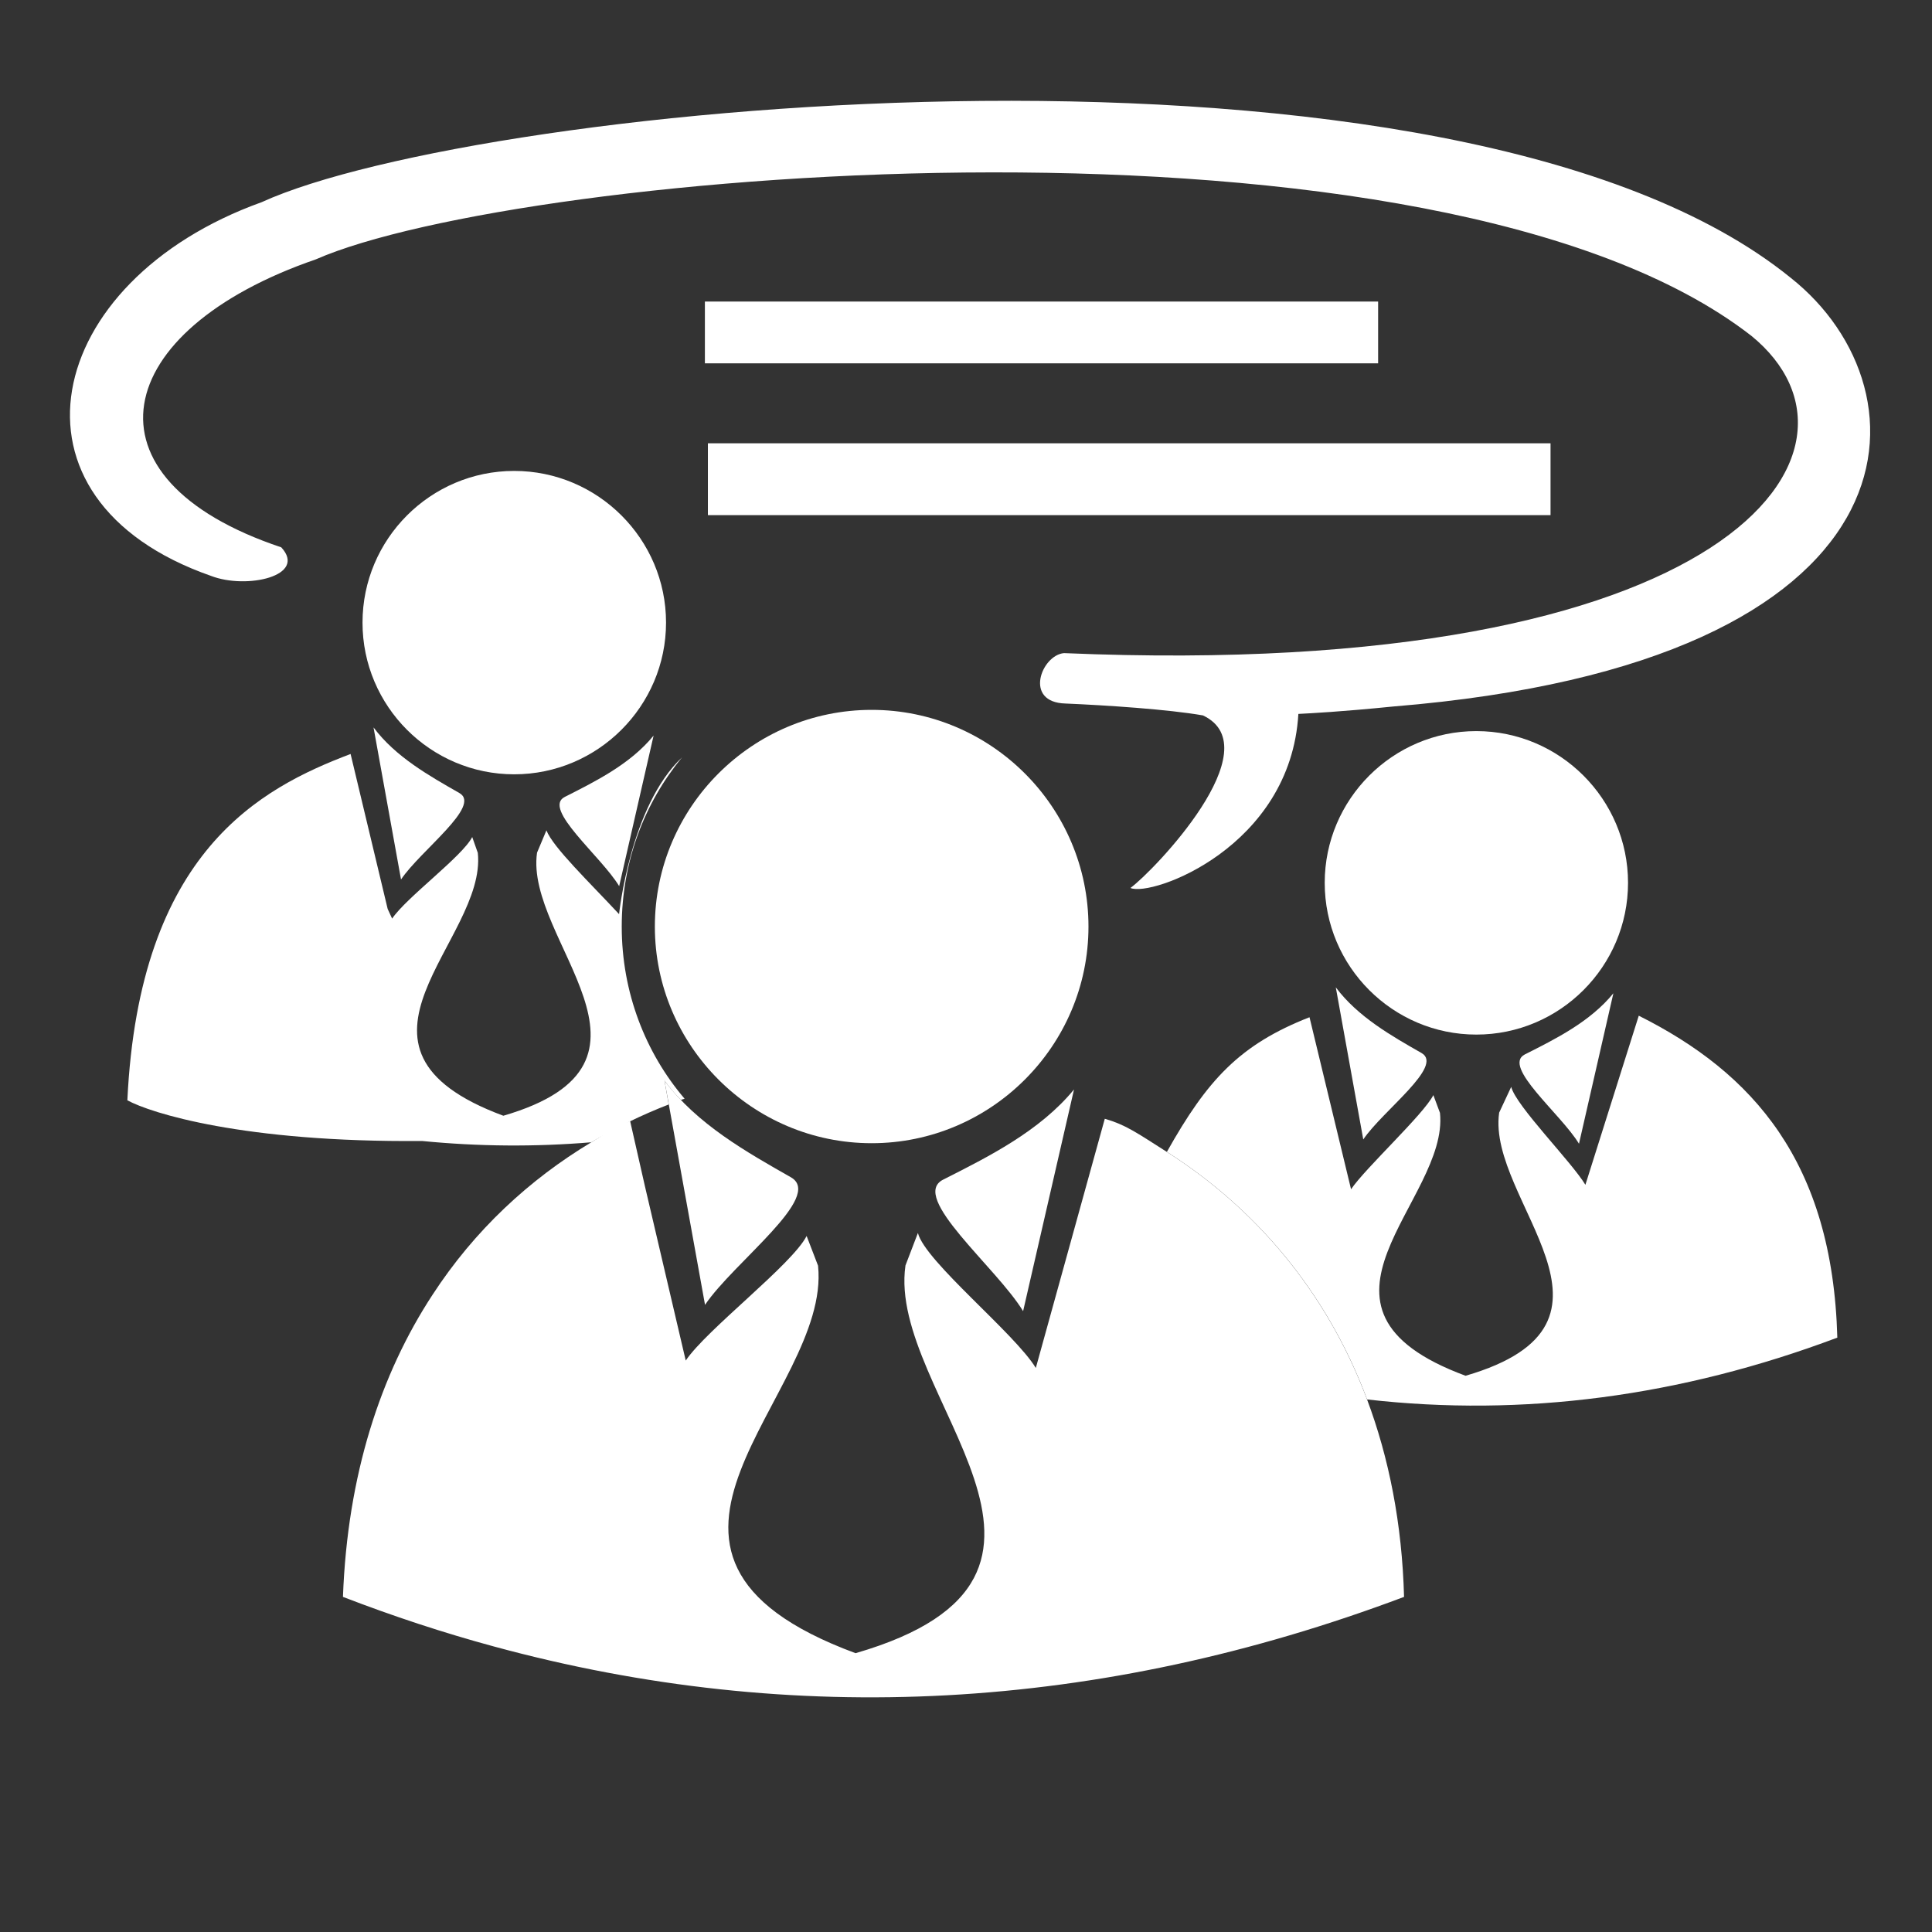
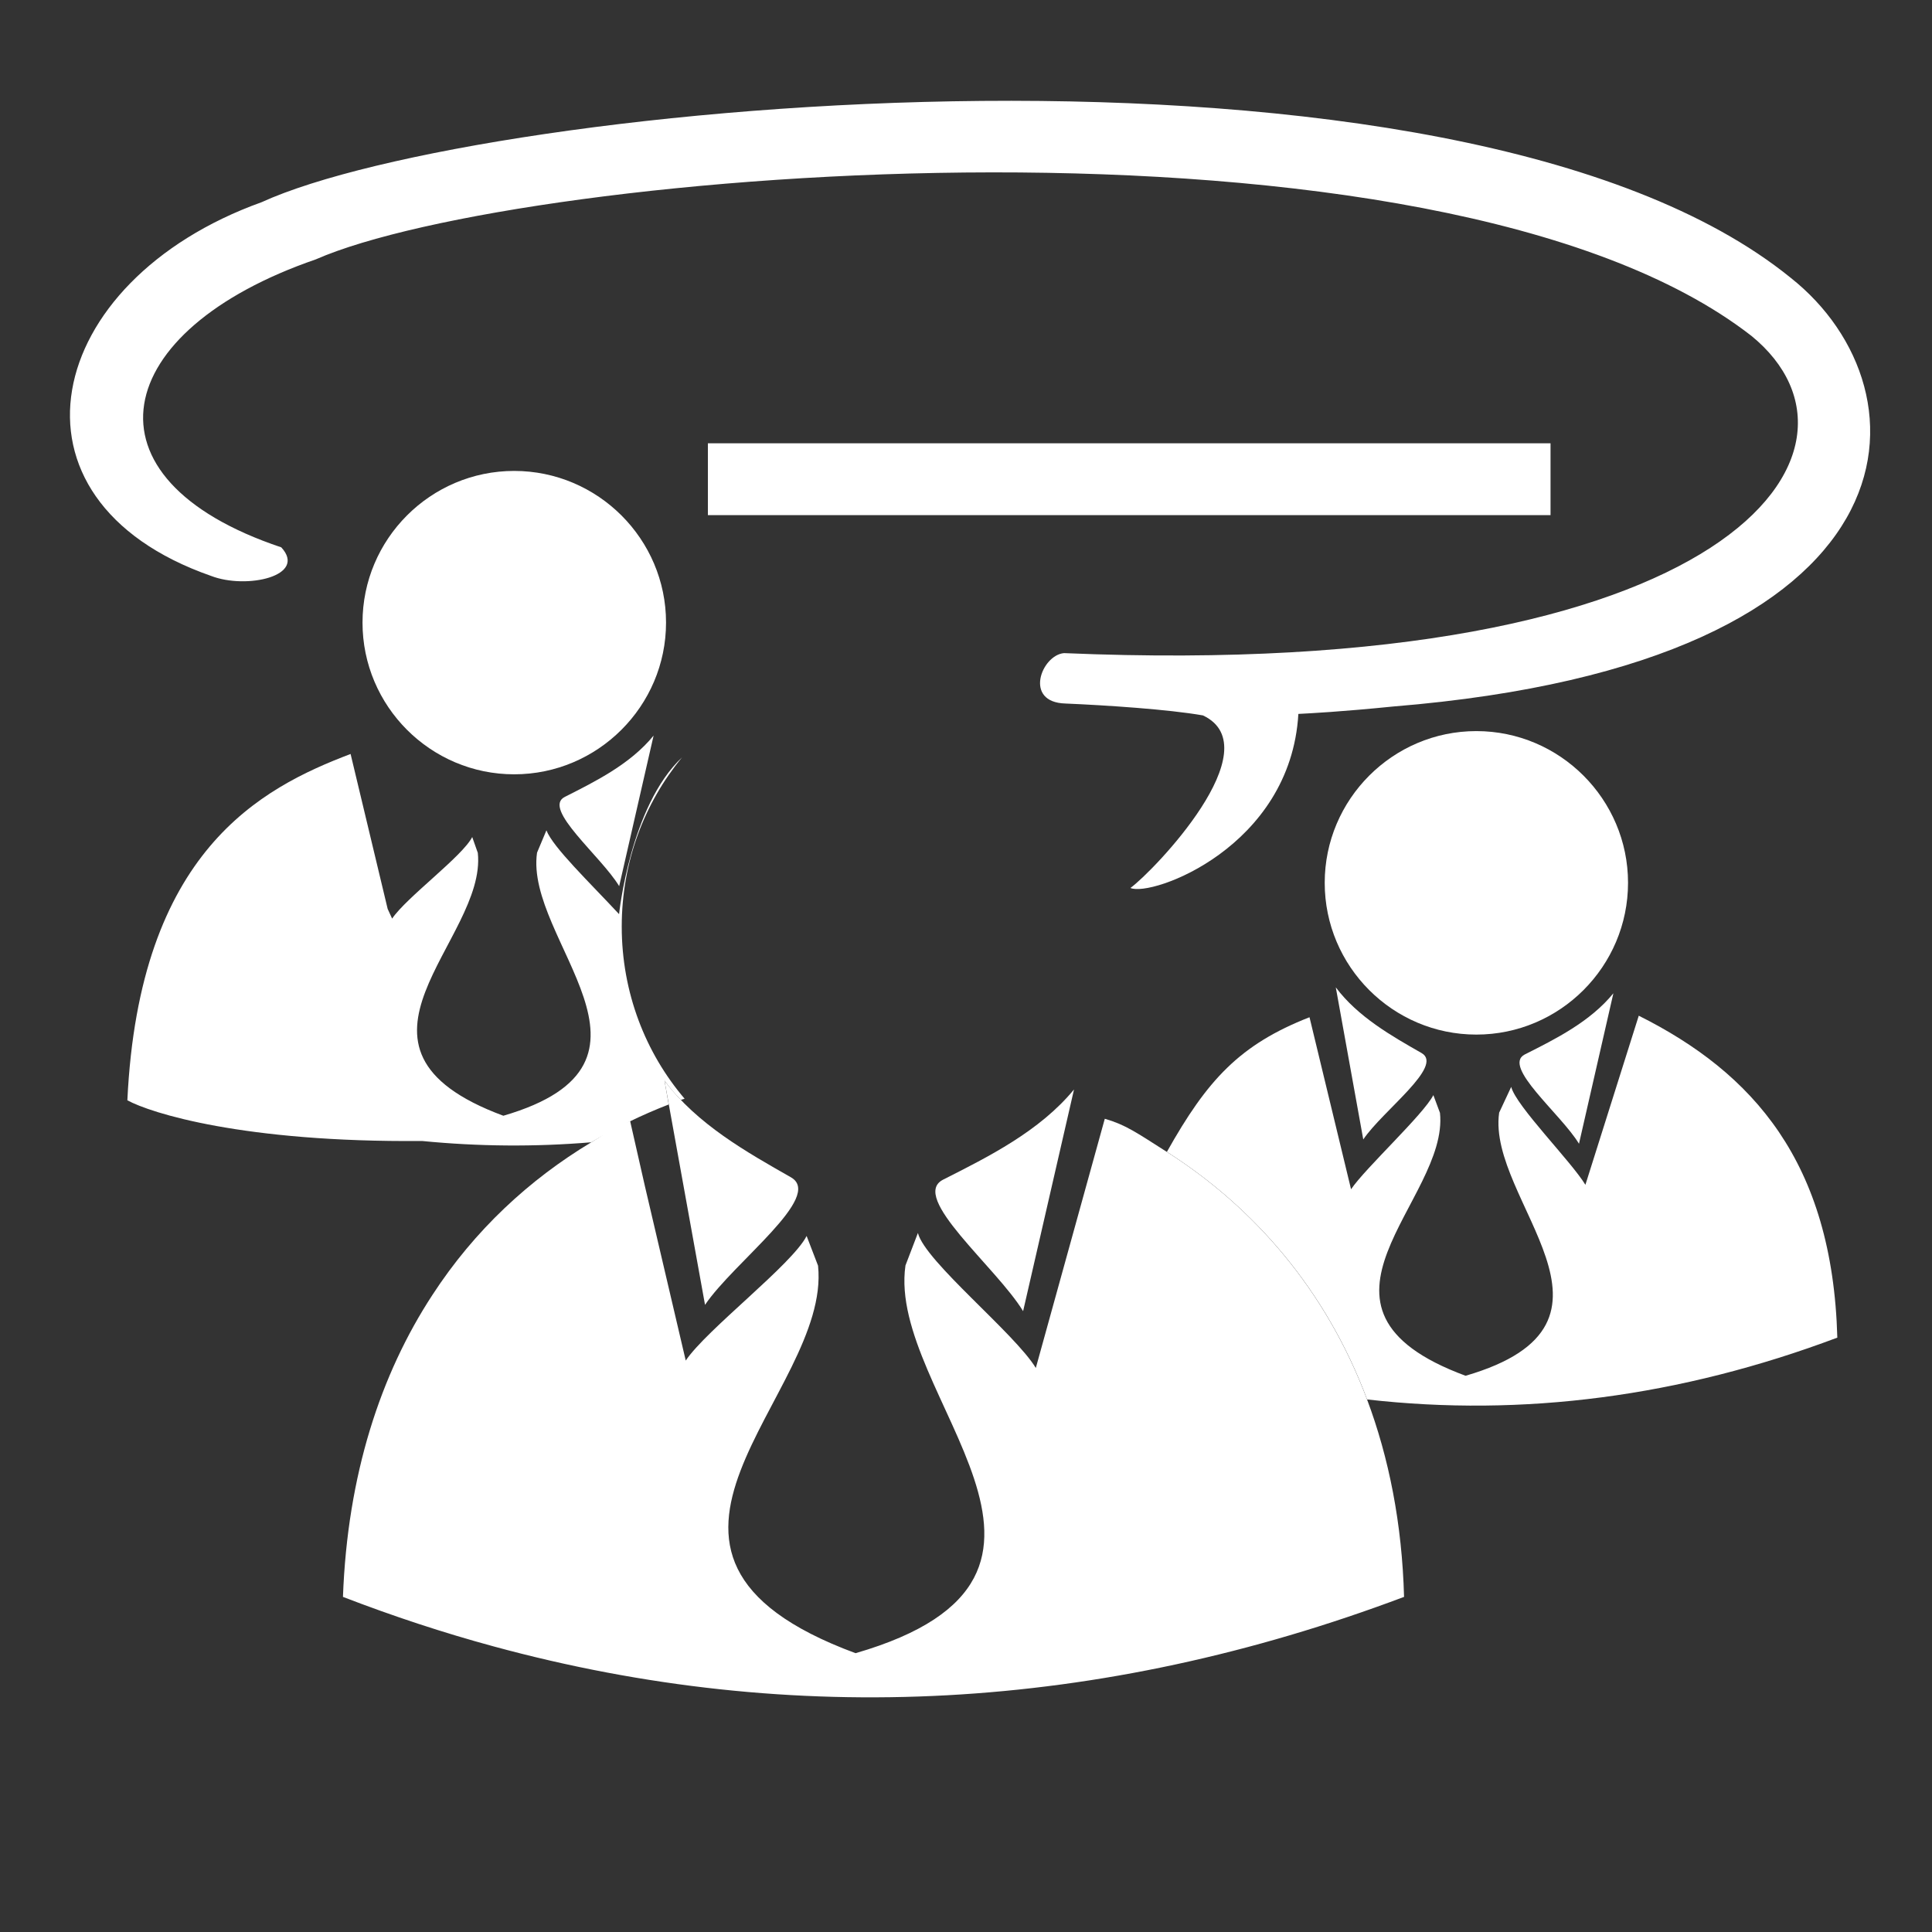
<svg xmlns="http://www.w3.org/2000/svg" version="1.1" id="圖層_1" x="0px" y="0px" width="56.689px" height="56.689px" viewBox="0 0 56.689 56.689" enable-background="new 0 0 56.689 56.689" xml:space="preserve">
  <rect x="0" y="0" width="56.689" height="56.689" fill="#333333" stroke="none" />
  <path fill="#FFFFFF" d="M53.911,39.249c-0.14-5.151-2.476-7.771-5.826-9.446l-1.566,4.962c-0.417-0.688-2.032-2.309-2.177-2.873  l-0.354,0.757v0.005c-0.366,2.573,4.35,6.162-0.985,7.714c-5.378-1.988-0.478-5.141-0.751-7.714l-0.194-0.521  c-0.292,0.572-1.999,2.145-2.415,2.763l-1.219-5.048c-2.052,0.803-3.002,1.843-4.185,3.951c2.564,1.632,4.674,4.06,5.875,7.264  C44.685,41.584,49.308,40.98,53.911,39.249 M43.988,32.649v0.005V32.649z" />
  <path fill="#FFFFFF" d="M32.417,32.827c0.609,0.175,0.928,0.404,1.822,0.973c2.561,1.63,4.67,4.058,5.873,7.262  c0.642,1.711,1.028,3.645,1.086,5.794c-8.936,3.363-17.904,3.849-26.707,1.455c-1.479-0.401-2.955-0.887-4.428-1.455  c0.132-3.577,1.101-6.531,2.626-8.861c1.238-1.903,2.847-3.388,4.66-4.477c0.725-0.435,0.357-0.321,1.14-0.625l0.435,1.916  l1.197,5.113c0.613-0.912,3.122-2.819,3.547-3.656l0.336,0.874v0.006c0.39,3.795-6.824,8.433,1.1,11.362  c7.871-2.282,0.914-7.577,1.464-11.373v-0.003l0.365-0.953c0.217,0.84,2.842,2.943,3.46,3.96L32.417,32.827z M26.57,37.131v0.003  V37.131z" />
  <path fill="#FFFFFF" d="M11.375,26.67l-1.088-4.547c-2.633,1.001-6.202,2.85-6.55,10.162c0.675,0.37,3.395,1.24,8.647,1.194  c1.654,0.162,3.308,0.176,4.966,0.038c0.727-0.436,1.488-0.806,2.271-1.109l-0.123-0.701c0.145,0.202,0.308,0.39,0.479,0.566  c0.037-0.011,0.07-0.023,0.111-0.034c-1.148-1.346-1.845-3.116-1.845-5.051c0-1.899,0.666-3.631,1.771-4.966  c-1.523,1.424-1.849,4.601-1.849,4.601c-0.87-0.936-1.937-1.958-2.132-2.459l-0.275,0.655c-0.374,2.573,4.349,6.167-0.989,7.719  c-5.378-1.993-0.476-5.144-0.749-7.713l-0.164-0.465c-0.288,0.568-1.933,1.773-2.35,2.394" />
  <path fill="#FFFFFF" d="M6.197,16.9c-6.423-2.242-4.954-8.655,1.479-10.967c6.372-2.909,35.04-5.756,44.869,2.22  c4.179,3.307,4.069,11.295-11.663,12.577c-1.538,0.155-2.426,0.199-2.785,0.218c-0.229,3.912-4.31,5.379-4.928,5.107  c0.672-0.488,4.153-4.106,2.128-5.063c-1.012-0.178-2.836-0.298-4.033-0.349c-1.24-0.032-0.706-1.421-0.044-1.479  c19.585,0.833,24.266-5.968,20.17-9.309C42.161,2.677,15.249,4.989,9.265,7.611c-6.04,2.081-7.048,6.43-1.012,8.449  C9.025,16.9,7.236,17.3,6.197,16.9" />
  <path fill="#FFFFFF" d="M15.087,22.72c2.452,0,4.456-2,4.456-4.452c0-2.45-2.002-4.45-4.456-4.45c-2.454,0-4.45,2-4.45,4.45  C10.636,20.72,12.633,22.72,15.087,22.72" />
-   <path fill="#FFFFFF" d="M10.96,21.344c0.648,0.867,1.637,1.421,2.519,1.925c0.662,0.375-1.142,1.687-1.712,2.537L10.96,21.344z" />
  <path fill="#FFFFFF" d="M19.178,21.584c-0.685,0.838-1.699,1.34-2.606,1.799c-0.676,0.341,1.067,1.742,1.596,2.619L19.178,21.584z" />
  <path fill="#FFFFFF" d="M43.319,30.357c2.451,0,4.451-1.999,4.451-4.454c0-2.45-2-4.451-4.451-4.451s-4.449,2.001-4.449,4.451  C38.869,28.357,40.867,30.357,43.319,30.357" />
  <path fill="#FFFFFF" d="M39.195,28.971c0.647,0.865,1.636,1.425,2.516,1.927c0.667,0.381-1.138,1.689-1.71,2.536L39.195,28.971z" />
  <path fill="#FFFFFF" d="M47.34,29.145c-0.681,0.836-1.698,1.341-2.598,1.794c-0.682,0.35,1.06,1.748,1.589,2.621L47.34,29.145z" />
-   <path fill="#FFFFFF" d="M25.577,33.544c3.502,0,6.361-2.857,6.361-6.356c0-3.506-2.859-6.359-6.361-6.359  c-3.503,0-6.362,2.853-6.362,6.359C19.216,30.687,22.074,33.544,25.577,33.544" />
  <path fill="#FFFFFF" d="M19.498,31.708c0.951,1.278,2.412,2.098,3.71,2.837c0.977,0.56-1.682,2.496-2.521,3.742L19.498,31.708z" />
  <path fill="#FFFFFF" d="M31.514,31.967c-1.011,1.227-2.51,1.973-3.84,2.646c-1.001,0.505,1.563,2.572,2.346,3.859L31.514,31.967z" />
-   <rect x="20.683" y="8.848" fill="#FFFFFF" width="19.754" height="1.813" />
  <rect x="20.771" y="13.007" fill="#FFFFFF" width="24.725" height="2.108" />
</svg>